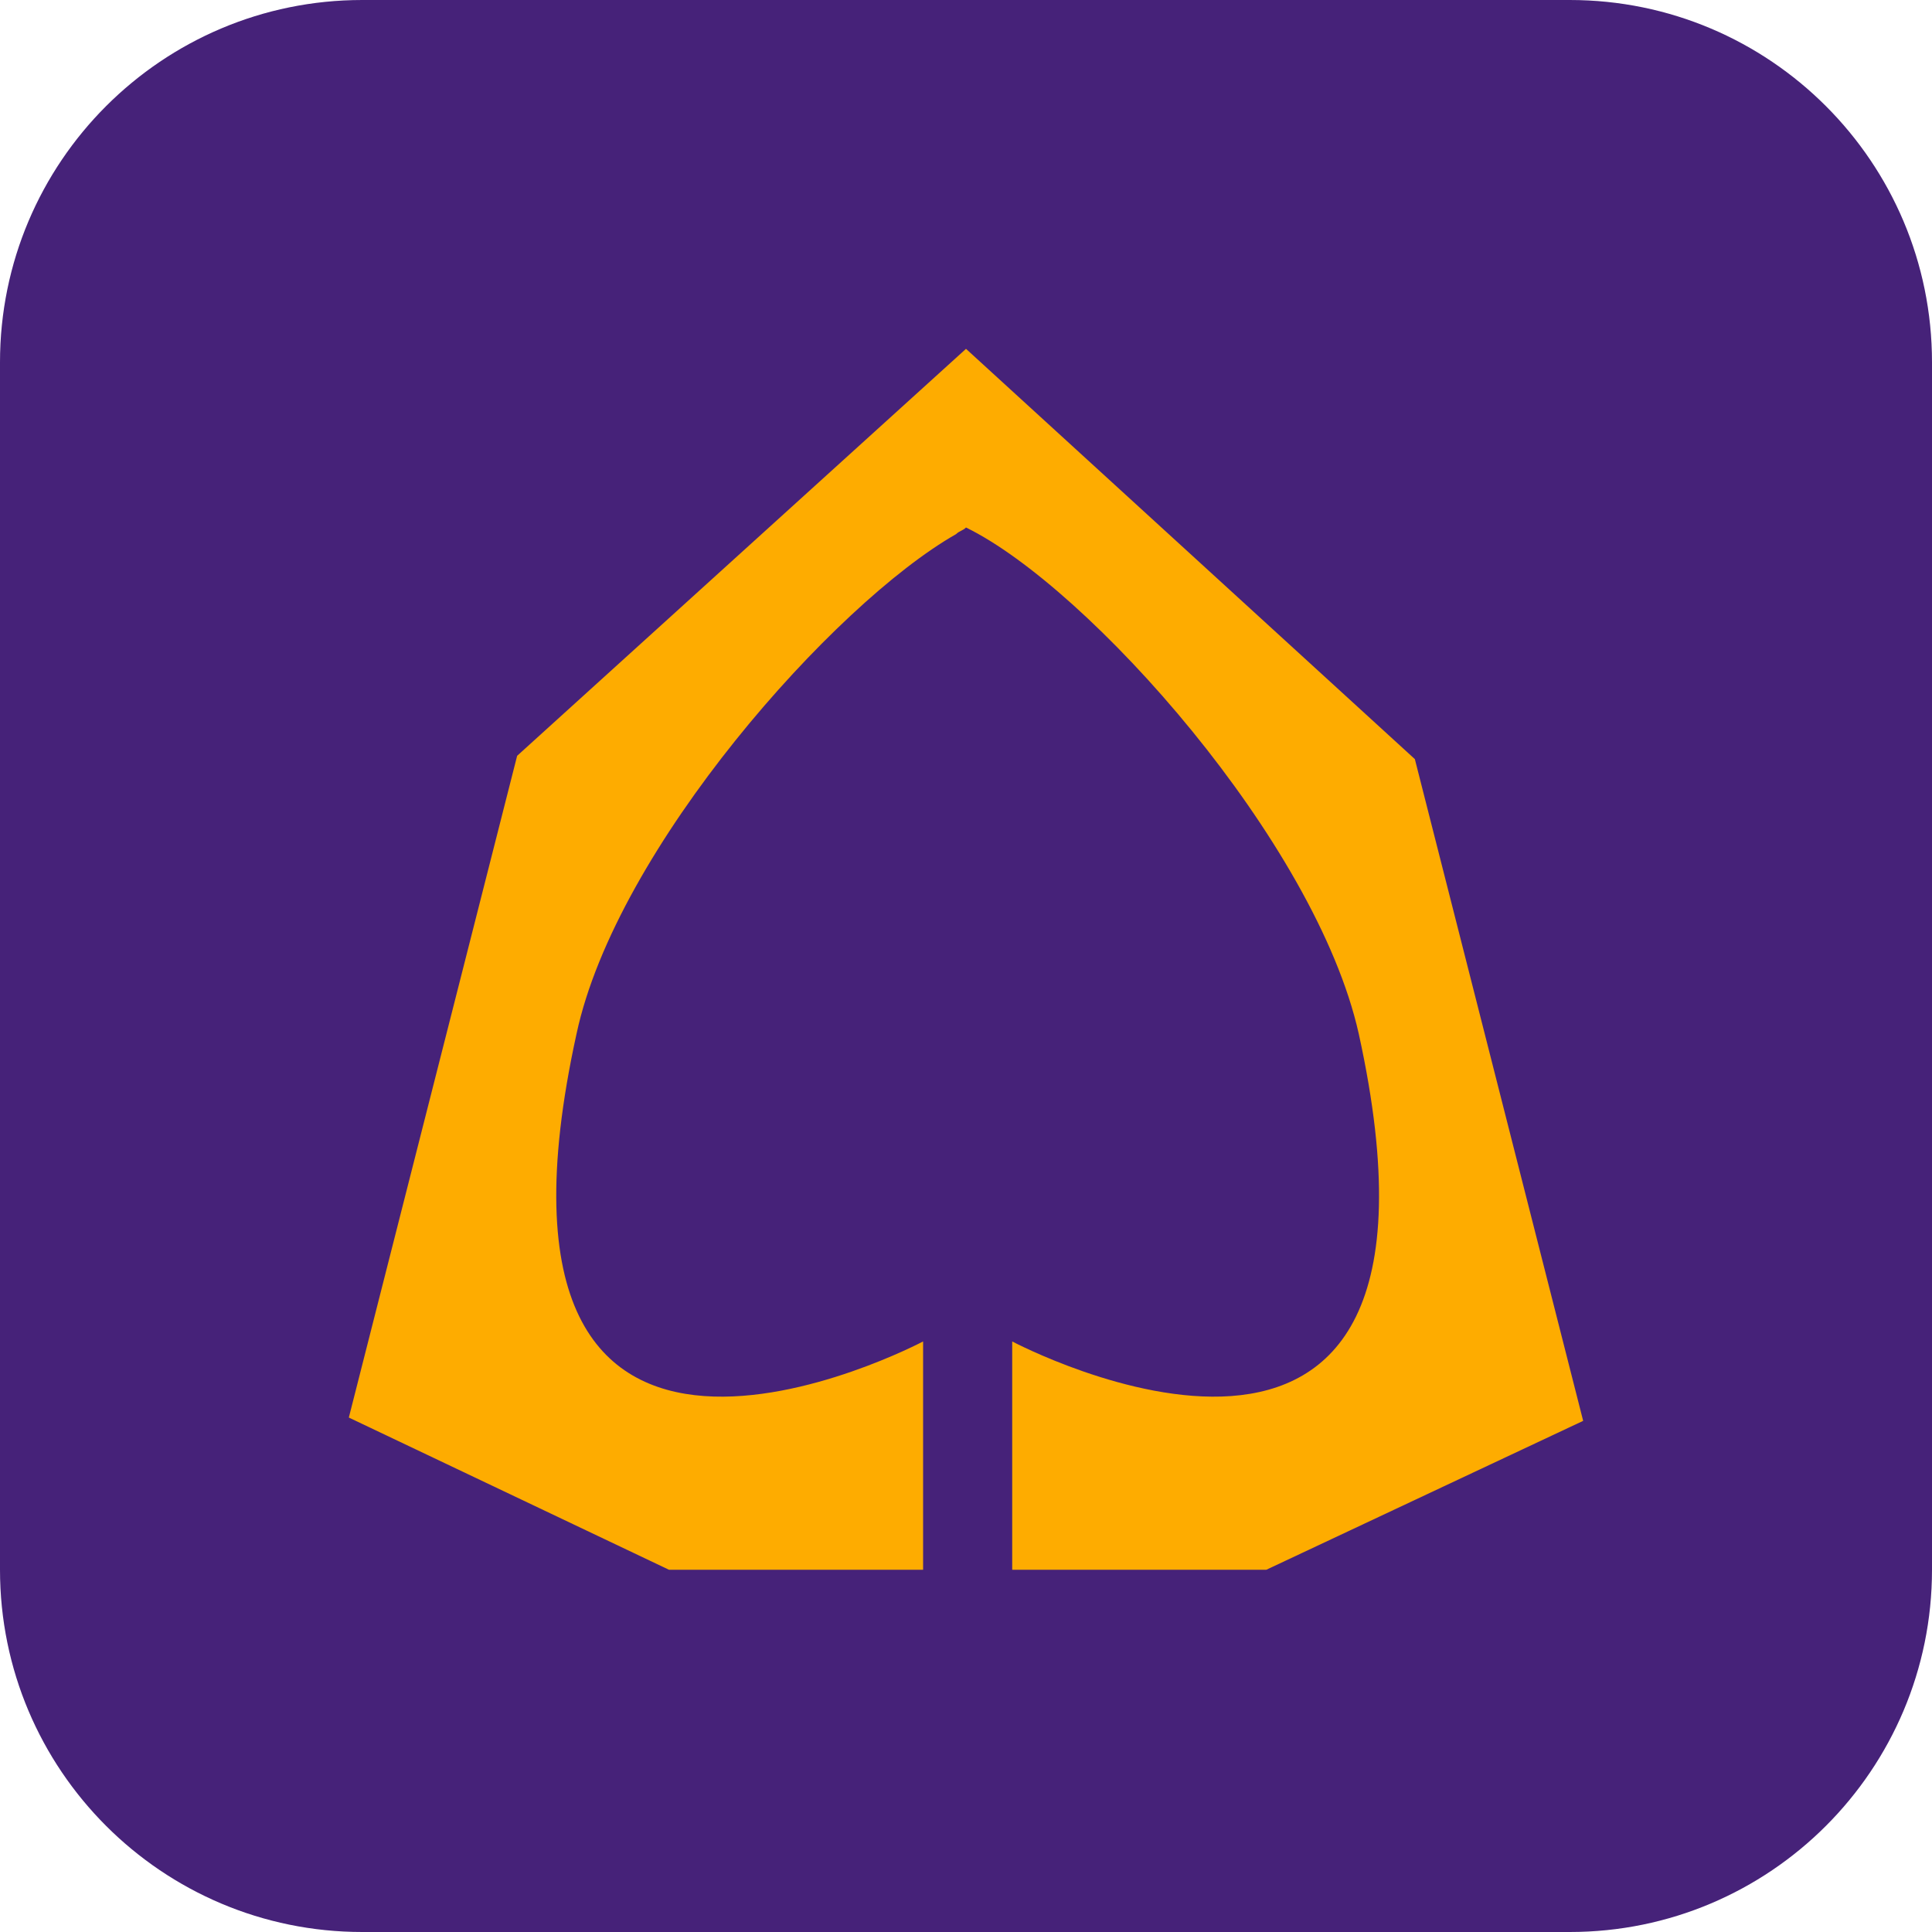
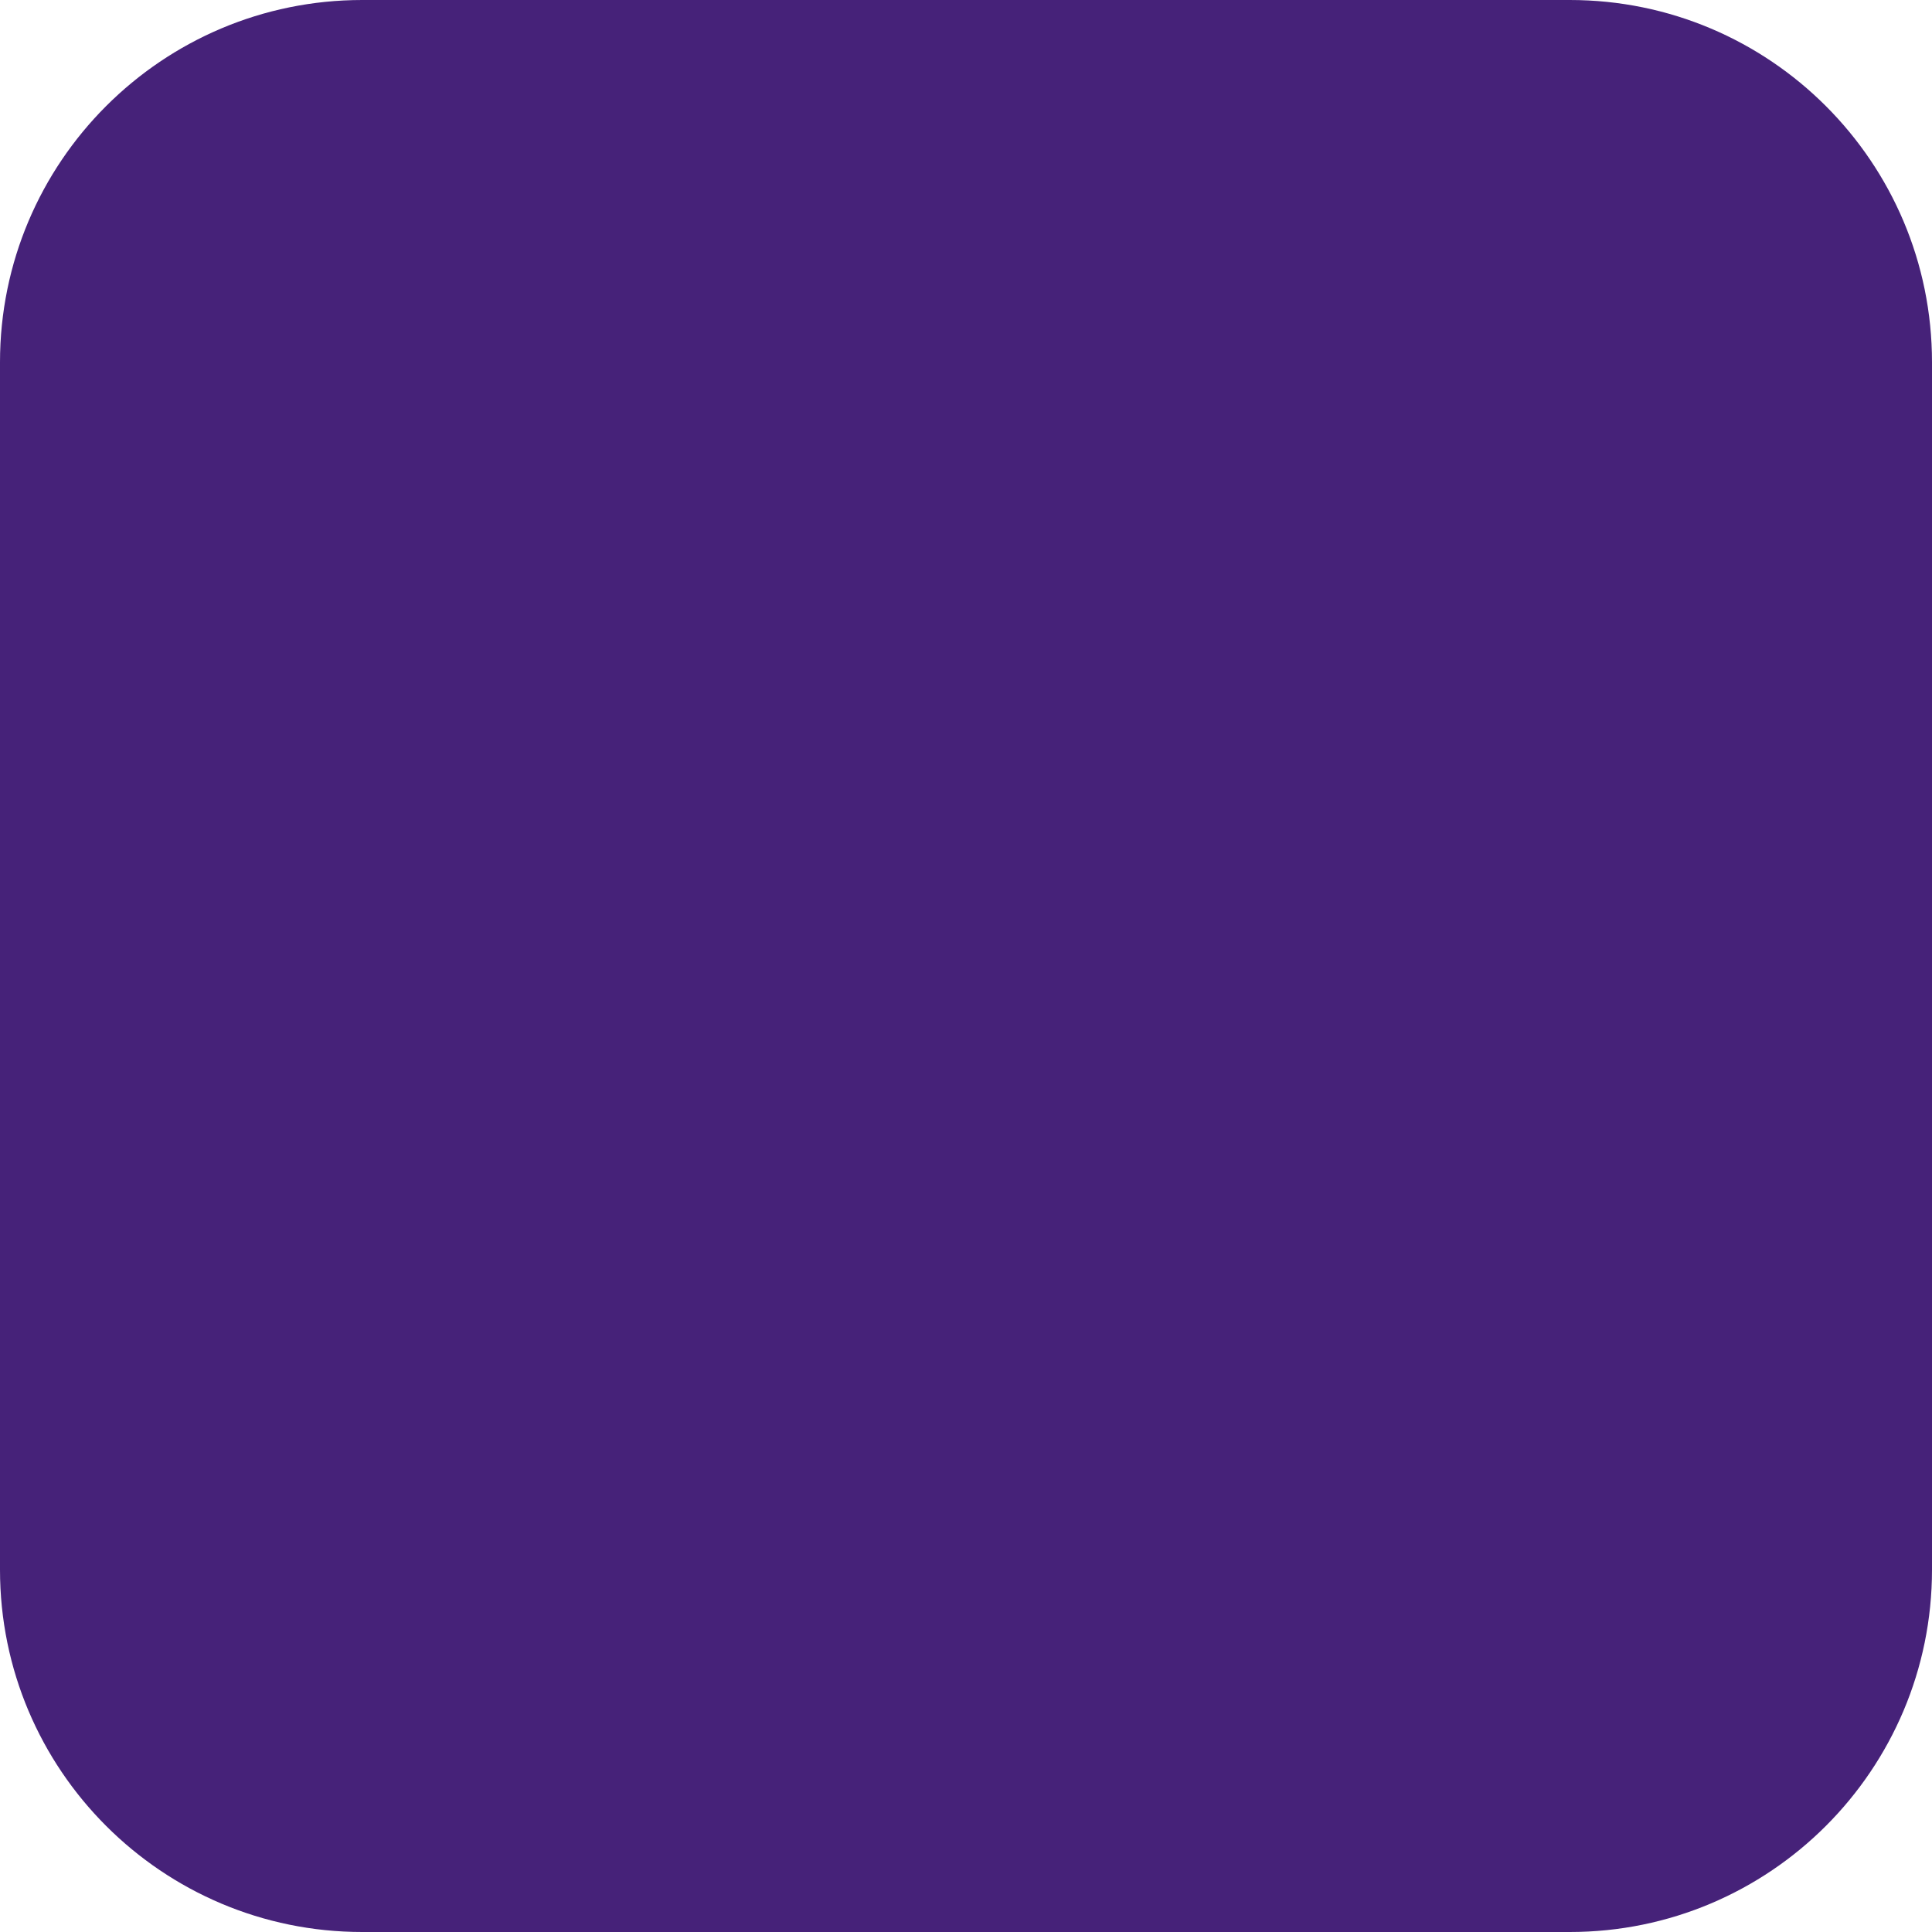
<svg xmlns="http://www.w3.org/2000/svg" width="144" height="144" viewBox="0 0 144 144" fill="none">
  <g clip-path="url(#clip0_4394_7588)">
    <path d="M117 0H27C12.088 0 0 12.088 0 27V117C0 131.912 12.088 144 27 144H117C131.912 144 144 131.912 144 117V27C144 12.088 131.912 0 117 0Z" fill="#462279" />
-     <path d="M118 105.902L105.455 56.58L72 26L38.545 56.333L26 105.656L49.861 117H68.802V99.984C68.802 99.984 33.872 118.48 42.973 77.049C45.925 63.239 62.16 44.989 71.262 39.81C71.508 39.564 71.754 39.564 72 39.317C81.102 43.756 98.075 62.745 101.273 77.049C110.374 118.48 75.444 99.984 75.444 99.984V117H94.385L118 105.902Z" fill="#FEAC00" />
  </g>
  <defs>
    <clipPath id="clip0_4394_7588">
      <rect width="144" height="144" fill="white" />
    </clipPath>
  </defs>
</svg>